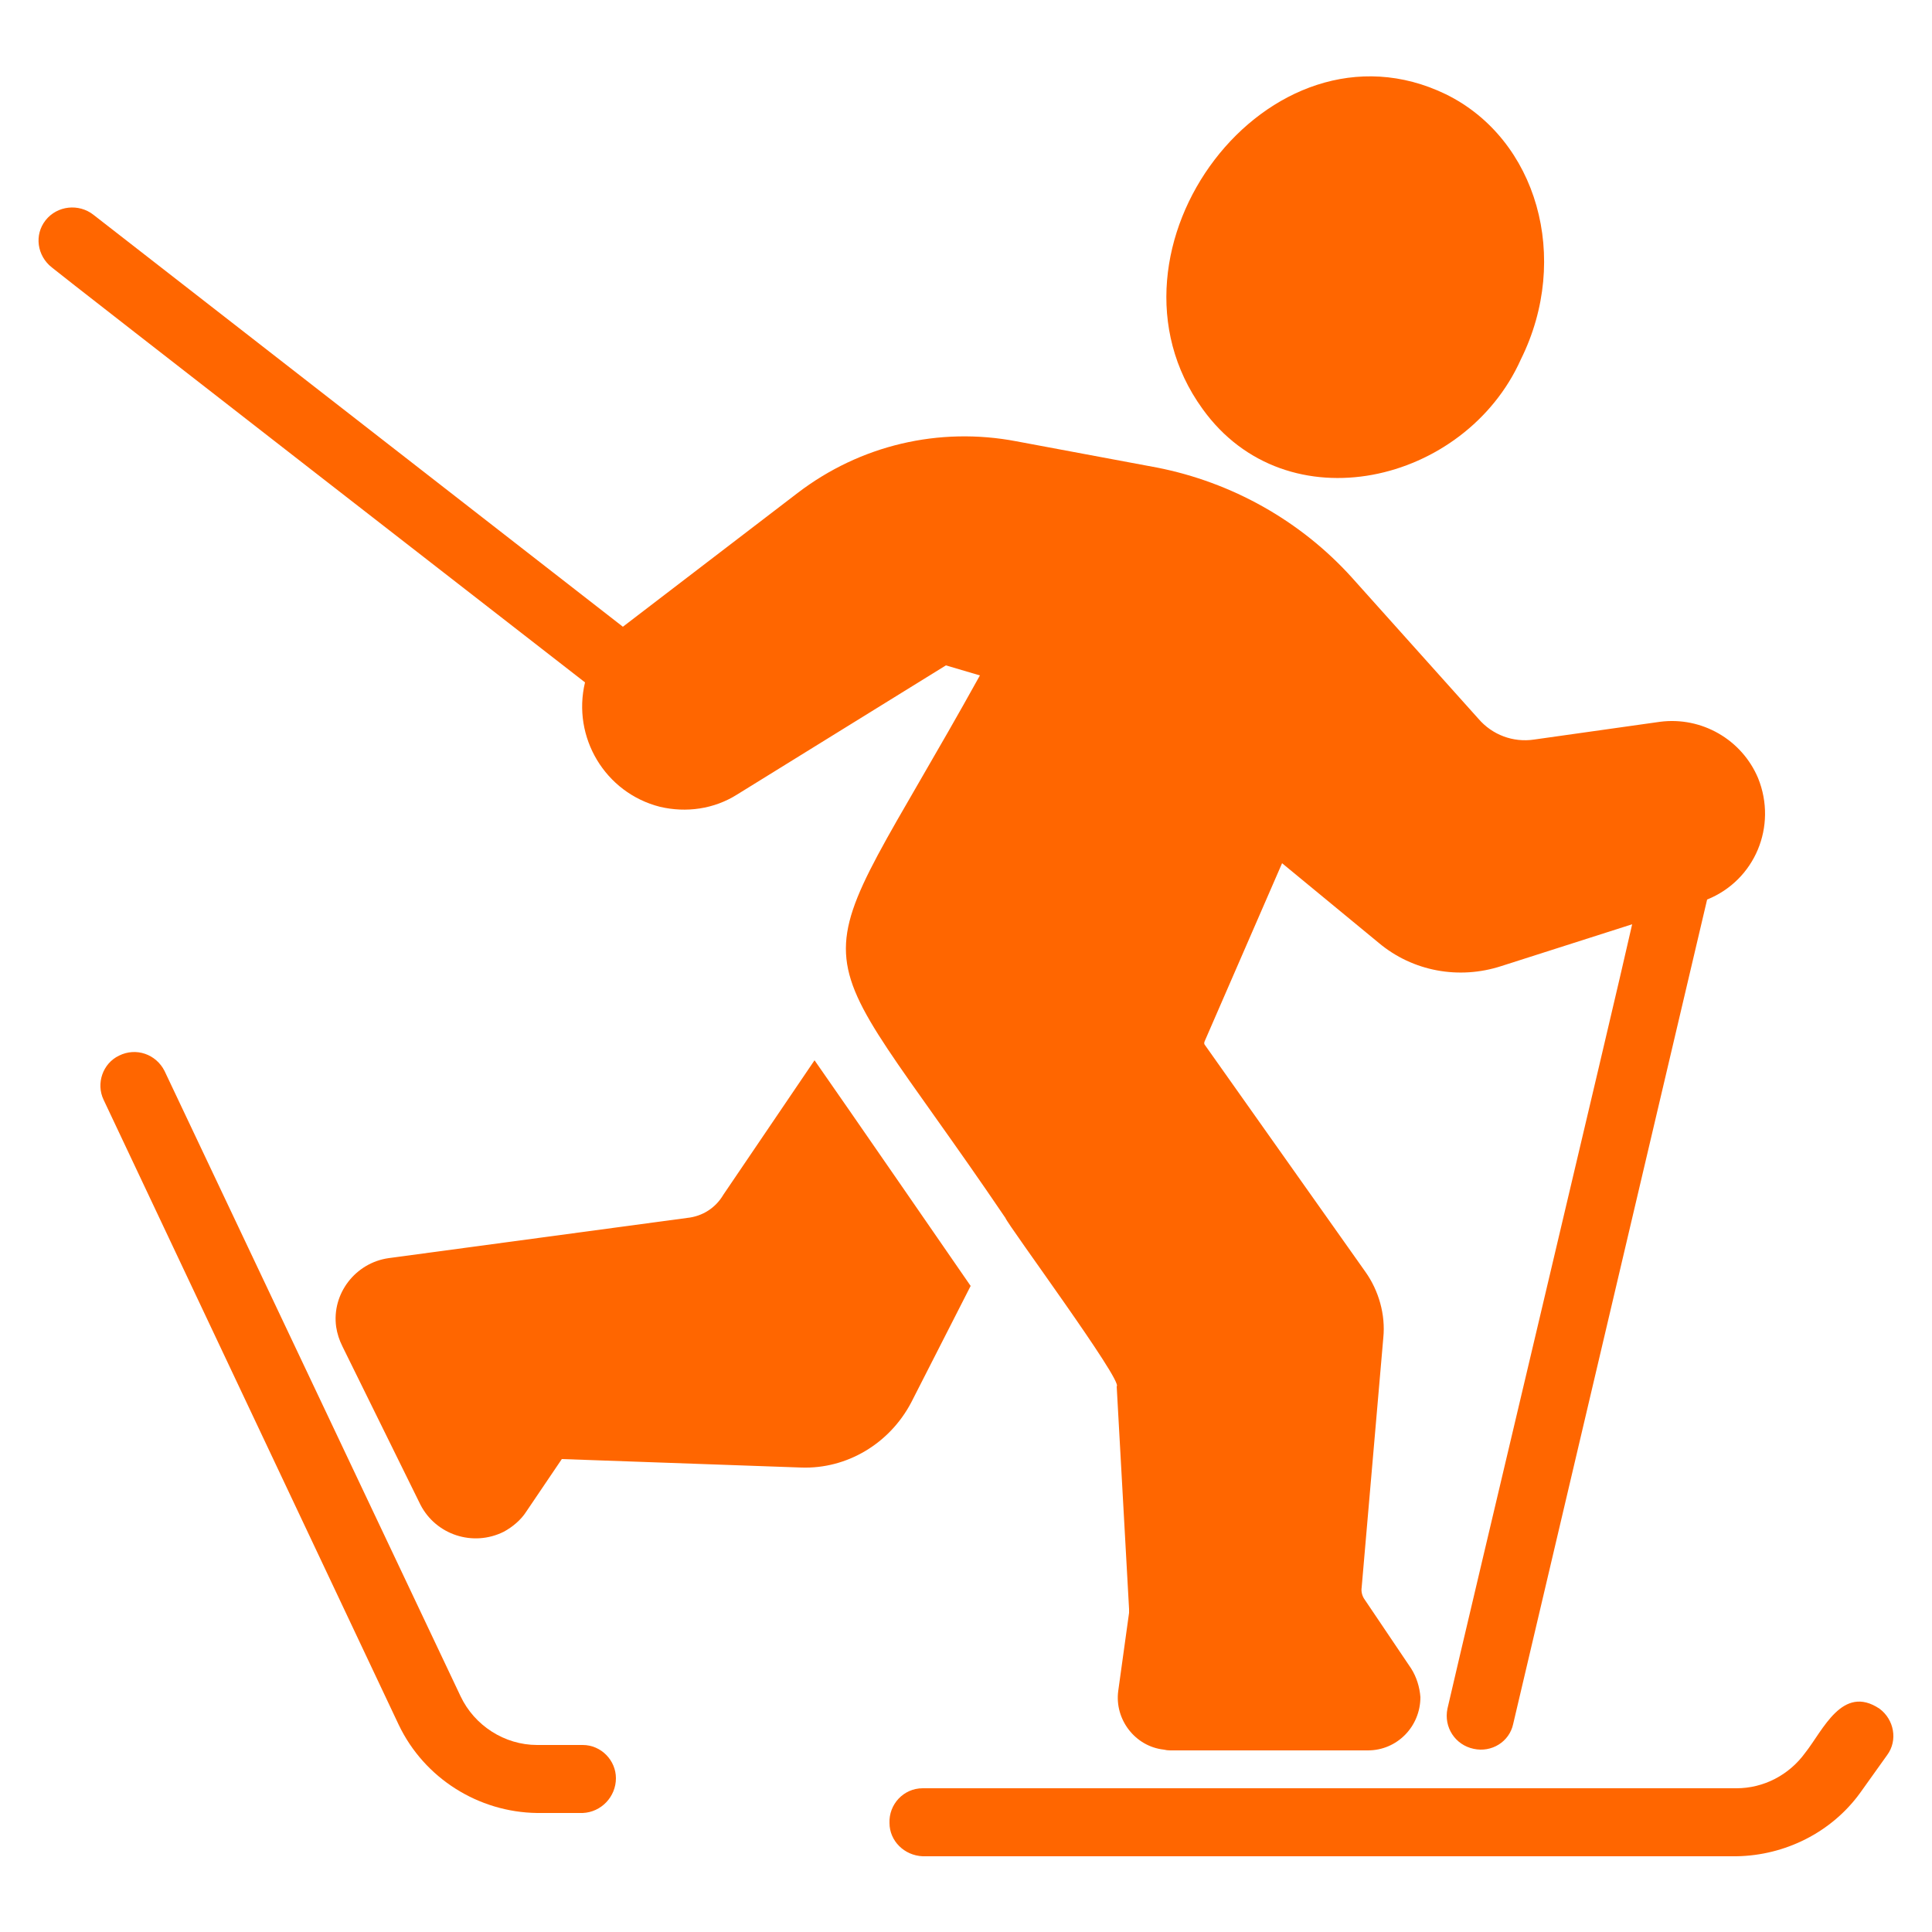
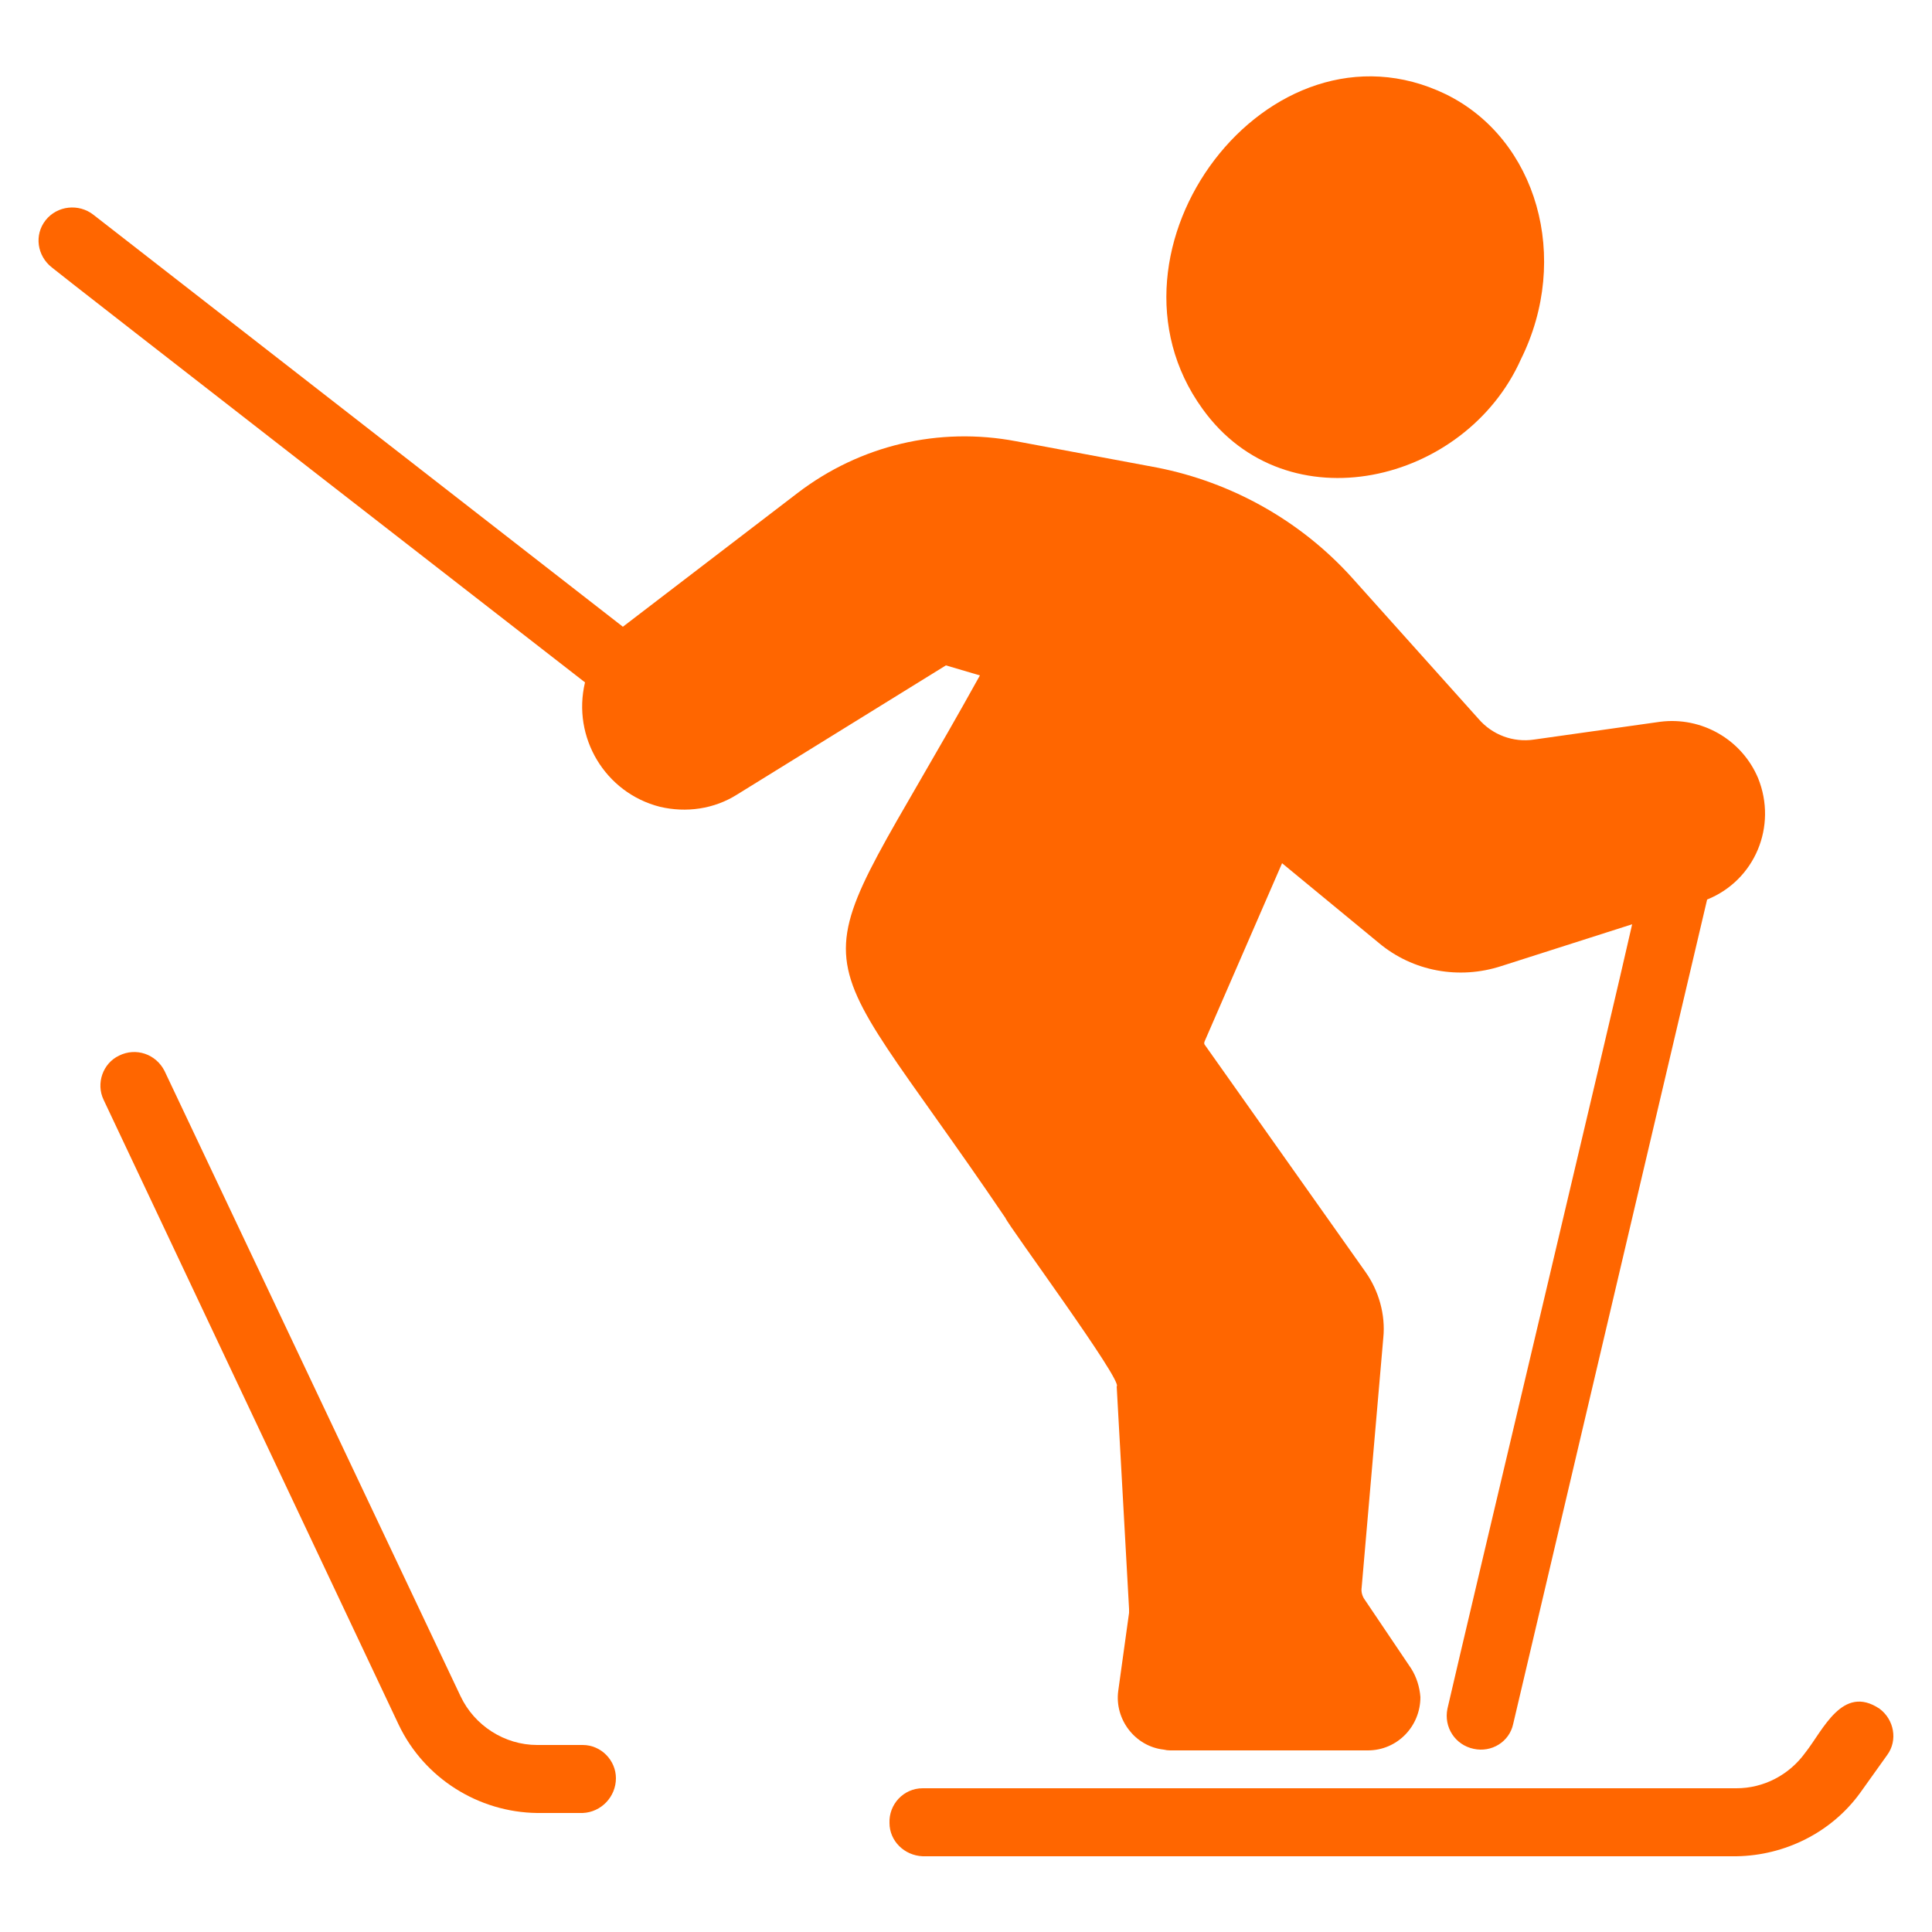
<svg xmlns="http://www.w3.org/2000/svg" version="1.2" viewBox="0 0 250 250" width="250" height="250">
  <style>.a{fill:#f60}</style>
  <path class="a" d="m155.6 52.9c10.9 15.2 34 9.7 41.2-6.4 6.5-13.1 2.1-28.5-9.7-34.3-22.9-11.1-46.4 20.1-31.5 40.7z" />
-   <path class="a" d="m117.9 181.5l7.7-15.1c0 0-16.9-24.5-20.2-29.2l-11.8 17.4c-1 1.7-2.7 2.8-4.7 3l-38.6 5.2c-4.3 0.6-7.4 4.6-6.8 8.9q0.2 1.3 0.8 2.5l10.1 20.5c2 3.9 6.8 5.5 10.8 3.5 1.1-0.6 2.2-1.5 2.9-2.6l4.6-6.8 31 1.1c5.9 0.2 11.4-3.1 14.2-8.4z" />
  <path class="a" d="m75.4 225.8h-5.9c-4.2 0-8.1-2.5-9.9-6.3l-38.3-80.9c-1.1-2.2-3.7-3.1-5.9-2-2.1 1-3 3.6-2 5.7l38.2 80.9c3.3 6.9 10.3 11.3 17.9 11.4h5.9c2.4-0.1 4.3-2.1 4.3-4.5 0-2.3-1.9-4.3-4.3-4.3z" />
  <path class="a" d="m243.2 221.1c-4.8-3.2-7.3 2.8-9.6 5.7-2.1 2.9-5.4 4.6-8.9 4.6h-105.3c-2.5 0-4.4 2.1-4.3 4.5 0 2.3 1.9 4.2 4.3 4.3h105.3c6.3-0.1 12.3-3.1 16-8.2l3.5-4.9c1.4-1.9 0.9-4.6-1-6q0 0 0 0z" />
  <path class="a" d="m75.7 88.3c-1.7 7.1 2.6 14.3 9.7 16.1 3.4 0.8 7 0.3 10-1.6l27-16.7 4.4 1.3c-23.5 42.4-23.8 30.2 3.3 70.2 0.3 0.9 15.3 21.2 14.4 21.8l1.6 28.8v0.5l-1.4 10.1c-0.5 3.7 2.2 7.2 5.9 7.6q0.4 0.1 0.8 0.1h25.6c3.8 0 6.8-3.1 6.8-6.9-0.1-1.3-0.5-2.6-1.2-3.7l-6-8.9c-0.3-0.4-0.5-1-0.4-1.6l2.8-32.3c0.3-3-0.6-6.1-2.3-8.5l-20.8-29.4c-0.1-0.1-0.1-0.3 0-0.5l10-23 12.5 10.3c4.4 3.7 10.4 4.8 15.9 3l16.9-5.4c-2.3 10.3-21.4 90.6-23.9 101.5-0.5 2.4 1 4.7 3.4 5.2 2.3 0.5 4.6-0.9 5.1-3.2l25.1-106.7c6.2-2.5 9.1-9.5 6.6-15.7-2.1-5-7.3-8-12.7-7.3l-16.3 2.3c-2.7 0.4-5.4-0.6-7.2-2.7l-16.4-18.3c-6.6-7.3-15.5-12.3-25.2-14.2l-18.2-3.4c-10-1.9-20.2 0.5-28.3 6.7l-22.6 17.3-68.5-53.3c-1.9-1.5-4.7-1.2-6.2 0.7-1.5 1.9-1.1 4.6 0.8 6.1 0 0.1 69 53.7 69 53.7z" />
</svg>